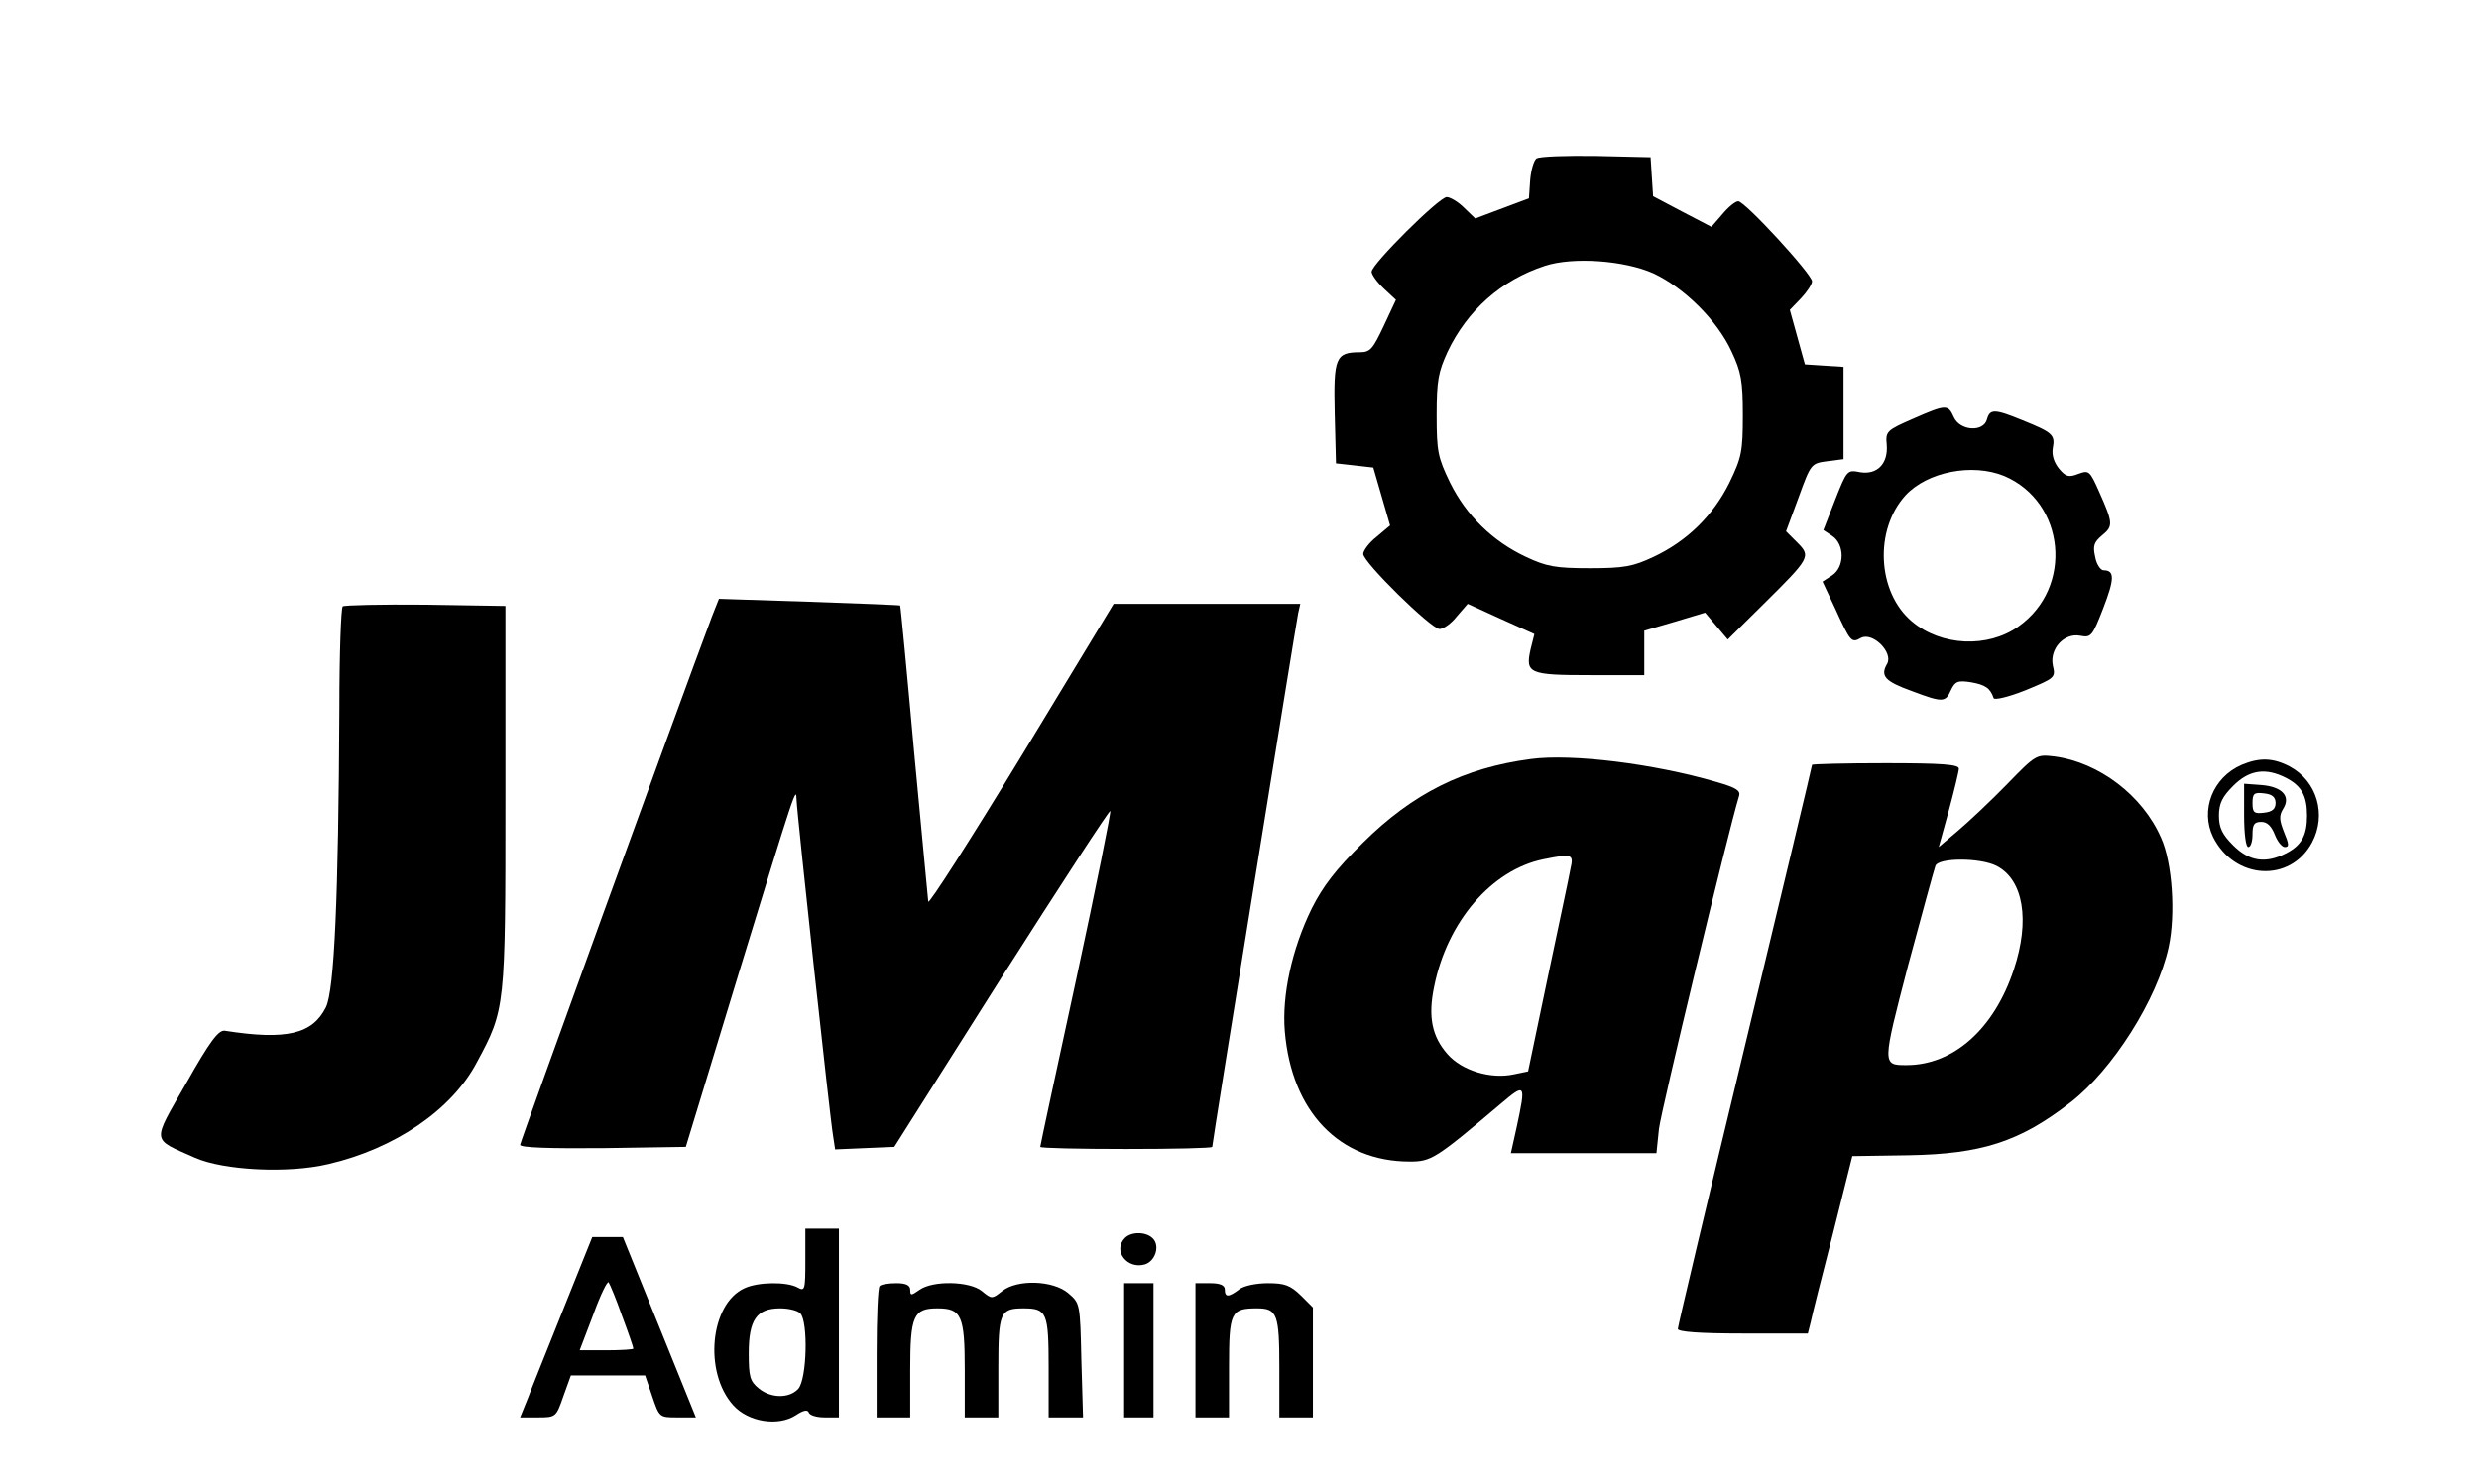
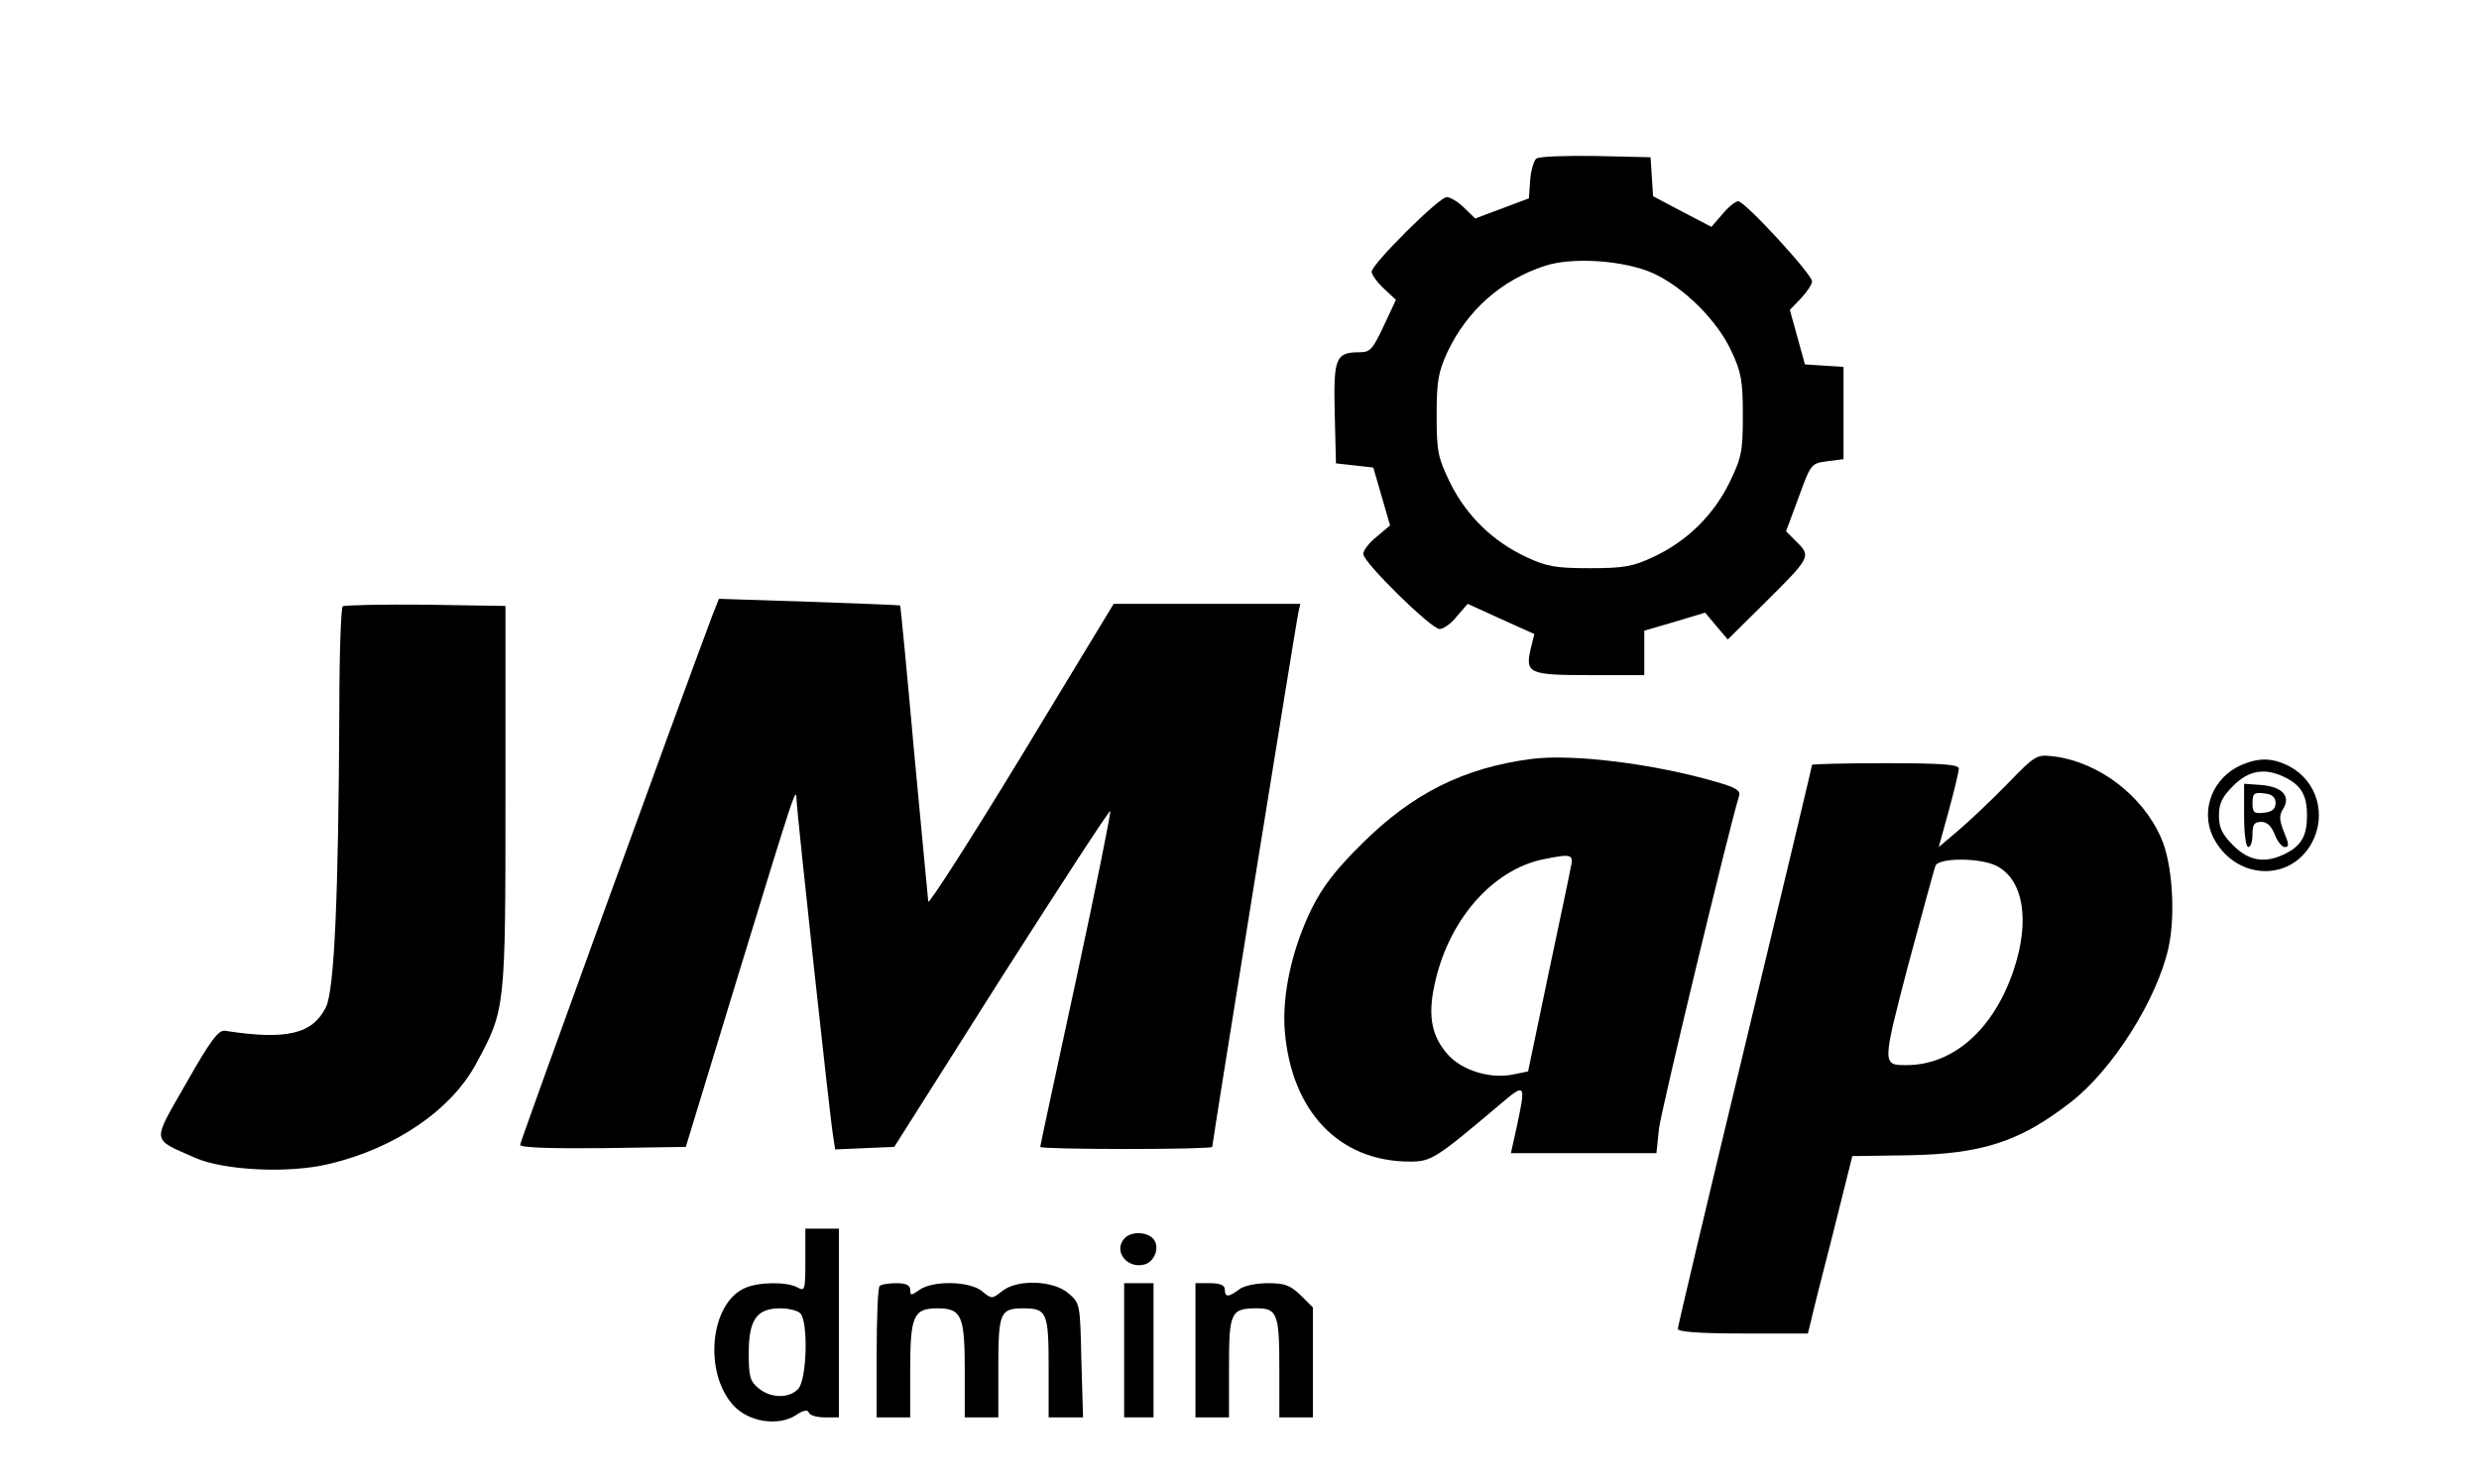
<svg xmlns="http://www.w3.org/2000/svg" version="1.0" width="591pt" height="354pt" viewBox="0 0 591 354" preserveAspectRatio="xMidYMid meet">
  <g transform="translate(0,354) scale(0.1,-0.1)" fill="#000000" stroke="none">
    <path d="M3663 3162 c-6 -4 -13 -27 -15 -51 l-3 -44 -64 -24 -64 -24 -27 26 c-14 14 -33 25 -41 25 -18 0 -179 -160 -179 -178 0 -7 13 -25 29 -40 l29 -27 -29 -62 c-26 -55 -32 -63 -57 -63 -58 0 -63 -13 -60 -145 l3 -120 45 -5 44 -5 20 -69 20 -69 -32 -27 c-18 -14 -32 -33 -32 -41 0 -20 162 -179 182 -179 9 0 28 13 41 30 l26 30 79 -36 80 -36 -9 -36 c-13 -58 -4 -62 142 -62 l129 0 0 53 0 53 72 21 73 22 27 -32 27 -32 86 85 c110 109 113 113 80 146 l-27 27 30 81 c29 80 30 81 68 86 l39 5 0 110 0 110 -46 3 -46 3 -18 65 -18 65 27 28 c14 15 26 33 26 40 0 17 -160 191 -176 191 -7 0 -24 -14 -38 -31 l-26 -30 -69 36 -70 37 -3 46 -3 47 -130 3 c-71 1 -135 -1 -142 -6z m279 -274 c73 -34 152 -112 186 -186 23 -49 27 -70 27 -152 0 -87 -3 -101 -32 -161 -39 -79 -102 -140 -181 -177 -49 -23 -70 -27 -152 -27 -82 0 -103 4 -152 27 -79 37 -142 98 -181 177 -29 60 -32 74 -32 161 0 82 4 103 26 151 47 99 128 171 232 205 67 22 190 13 259 -18z" />
-     <path d="M4560 2541 c-62 -27 -65 -30 -62 -61 4 -46 -23 -73 -64 -66 -30 6 -31 5 -59 -66 l-28 -72 21 -14 c30 -20 30 -74 0 -94 l-23 -15 30 -64 c37 -81 39 -83 62 -70 28 14 77 -35 62 -62 -17 -29 -5 -42 59 -65 74 -28 80 -27 93 2 10 21 16 24 48 19 34 -6 46 -14 54 -38 2 -5 36 3 76 19 70 29 72 30 65 59 -8 40 27 78 65 71 26 -5 29 -2 55 65 27 70 28 91 1 91 -7 0 -17 14 -20 32 -6 26 -3 35 16 51 27 22 27 29 -6 103 -23 52 -25 53 -50 44 -23 -9 -30 -7 -46 12 -12 15 -18 32 -15 50 6 31 -1 37 -73 66 -66 27 -77 27 -84 2 -8 -31 -64 -28 -79 5 -14 31 -18 31 -98 -4z m218 -136 c146 -62 166 -266 34 -359 -73 -52 -184 -47 -254 12 -83 70 -90 219 -15 301 52 56 159 77 235 46z" />
    <path d="M1697 2069 c-83 -221 -457 -1252 -457 -1259 0 -7 71 -9 197 -8 l198 3 125 410 c138 451 138 450 139 418 1 -33 80 -762 87 -801 l5 -33 70 3 71 3 255 403 c141 221 258 401 260 398 2 -2 -34 -182 -81 -400 -47 -217 -86 -398 -86 -401 0 -3 92 -5 205 -5 113 0 205 2 205 5 0 10 200 1249 205 1273 l5 22 -222 0 -223 0 -220 -363 c-121 -199 -221 -355 -222 -347 -1 8 -16 170 -34 360 -17 190 -32 346 -33 346 0 1 -98 5 -217 9 l-215 7 -17 -43z" />
    <path d="M817 2094 c-4 -4 -8 -113 -8 -243 -2 -453 -12 -672 -32 -713 -32 -64 -94 -79 -241 -56 -15 2 -35 -24 -92 -125 -83 -145 -84 -131 21 -178 68 -30 222 -38 318 -15 159 37 295 130 354 243 68 126 68 130 68 633 l0 455 -191 3 c-104 1 -193 -1 -197 -4z" />
    <path d="M3650 1730 c-160 -21 -282 -82 -401 -200 -64 -63 -95 -103 -122 -157 -47 -96 -71 -206 -64 -292 16 -192 130 -311 298 -311 51 0 61 6 217 138 59 50 60 48 38 -55 l-14 -63 174 0 173 0 6 58 c5 43 164 705 191 794 4 13 -8 20 -53 33 -150 44 -346 68 -443 55z m94 -262 c-3 -18 -28 -134 -54 -258 l-47 -225 -34 -7 c-55 -12 -124 9 -158 48 -37 42 -47 89 -32 161 31 155 137 279 261 304 69 14 72 12 64 -23z" />
    <path d="M4785 1670 c-38 -39 -91 -89 -117 -111 l-46 -39 24 87 c13 48 24 94 24 100 0 10 -41 13 -175 13 -96 0 -175 -2 -175 -4 0 -3 -72 -304 -160 -670 -88 -365 -160 -669 -160 -675 0 -7 51 -11 155 -11 l155 0 7 28 c3 15 27 110 53 211 l46 184 134 2 c174 3 265 32 386 126 100 77 207 246 234 370 17 78 9 202 -18 261 -44 101 -148 180 -254 194 -43 5 -44 5 -113 -66z m-25 -195 c64 -33 80 -130 41 -247 -47 -142 -144 -228 -256 -228 -58 0 -58 0 4 238 33 122 62 229 65 237 7 20 107 20 146 0z" />
    <path d="M5344 1716 c-69 -30 -99 -108 -68 -172 51 -102 184 -110 236 -13 35 66 12 146 -53 181 -40 21 -72 22 -115 4z m106 -31 c37 -19 50 -43 50 -90 0 -47 -13 -71 -50 -90 -49 -25 -88 -19 -126 19 -26 26 -34 42 -34 71 0 29 8 45 34 71 38 38 77 44 126 19z" />
    <path d="M5350 1596 c0 -44 4 -76 10 -76 6 0 10 14 10 30 0 24 4 30 21 30 14 0 24 -10 32 -30 6 -16 17 -30 24 -30 11 0 10 7 -2 36 -11 28 -12 39 -2 55 19 30 -2 53 -52 57 l-41 3 0 -75z m75 29 c0 -14 -8 -21 -27 -23 -24 -3 -28 0 -28 23 0 23 4 26 28 23 19 -2 27 -9 27 -23z" />
    <path d="M1920 535 c0 -72 -1 -75 -19 -65 -26 14 -94 13 -126 -2 -82 -37 -98 -200 -27 -279 36 -40 107 -51 149 -24 18 12 28 14 31 7 2 -7 19 -12 38 -12 l34 0 0 225 0 225 -40 0 -40 0 0 -75z m-12 -127 c19 -19 16 -157 -5 -180 -21 -23 -65 -23 -94 1 -21 17 -24 28 -24 84 0 80 19 107 75 107 20 0 41 -5 48 -12z" />
    <path d="M2682 588 c-30 -30 5 -76 48 -63 24 8 35 42 20 60 -15 18 -52 19 -68 3z" />
-     <path d="M1345 423 c-37 -93 -76 -189 -86 -216 l-19 -47 43 0 c42 0 43 1 60 50 l18 50 89 0 88 0 17 -50 c17 -50 17 -50 60 -50 l44 0 -87 215 -87 215 -36 0 -37 0 -67 -167z m138 -21 c15 -40 27 -75 27 -78 0 -2 -29 -4 -64 -4 l-64 0 32 84 c17 47 34 82 37 78 3 -4 18 -40 32 -80z" />
    <path d="M2097 473 c-4 -3 -7 -75 -7 -160 l0 -153 40 0 40 0 0 114 c0 129 8 146 65 146 57 0 65 -17 65 -146 l0 -114 40 0 40 0 0 118 c0 132 4 142 60 142 56 0 60 -10 60 -142 l0 -118 41 0 41 0 -4 136 c-3 135 -3 136 -31 160 -36 31 -122 34 -158 5 -24 -19 -25 -19 -48 0 -29 24 -117 26 -149 3 -20 -14 -22 -14 -22 0 0 11 -10 16 -33 16 -19 0 -37 -3 -40 -7z" />
    <path d="M2680 320 l0 -160 35 0 35 0 0 160 0 160 -35 0 -35 0 0 -160z" />
    <path d="M2850 320 l0 -160 40 0 40 0 0 120 c0 131 4 140 67 140 48 0 53 -14 53 -142 l0 -118 40 0 40 0 0 131 0 131 -29 29 c-25 24 -38 29 -78 29 -28 0 -58 -6 -69 -15 -25 -19 -34 -19 -34 0 0 10 -11 15 -35 15 l-35 0 0 -160z" />
  </g>
</svg>